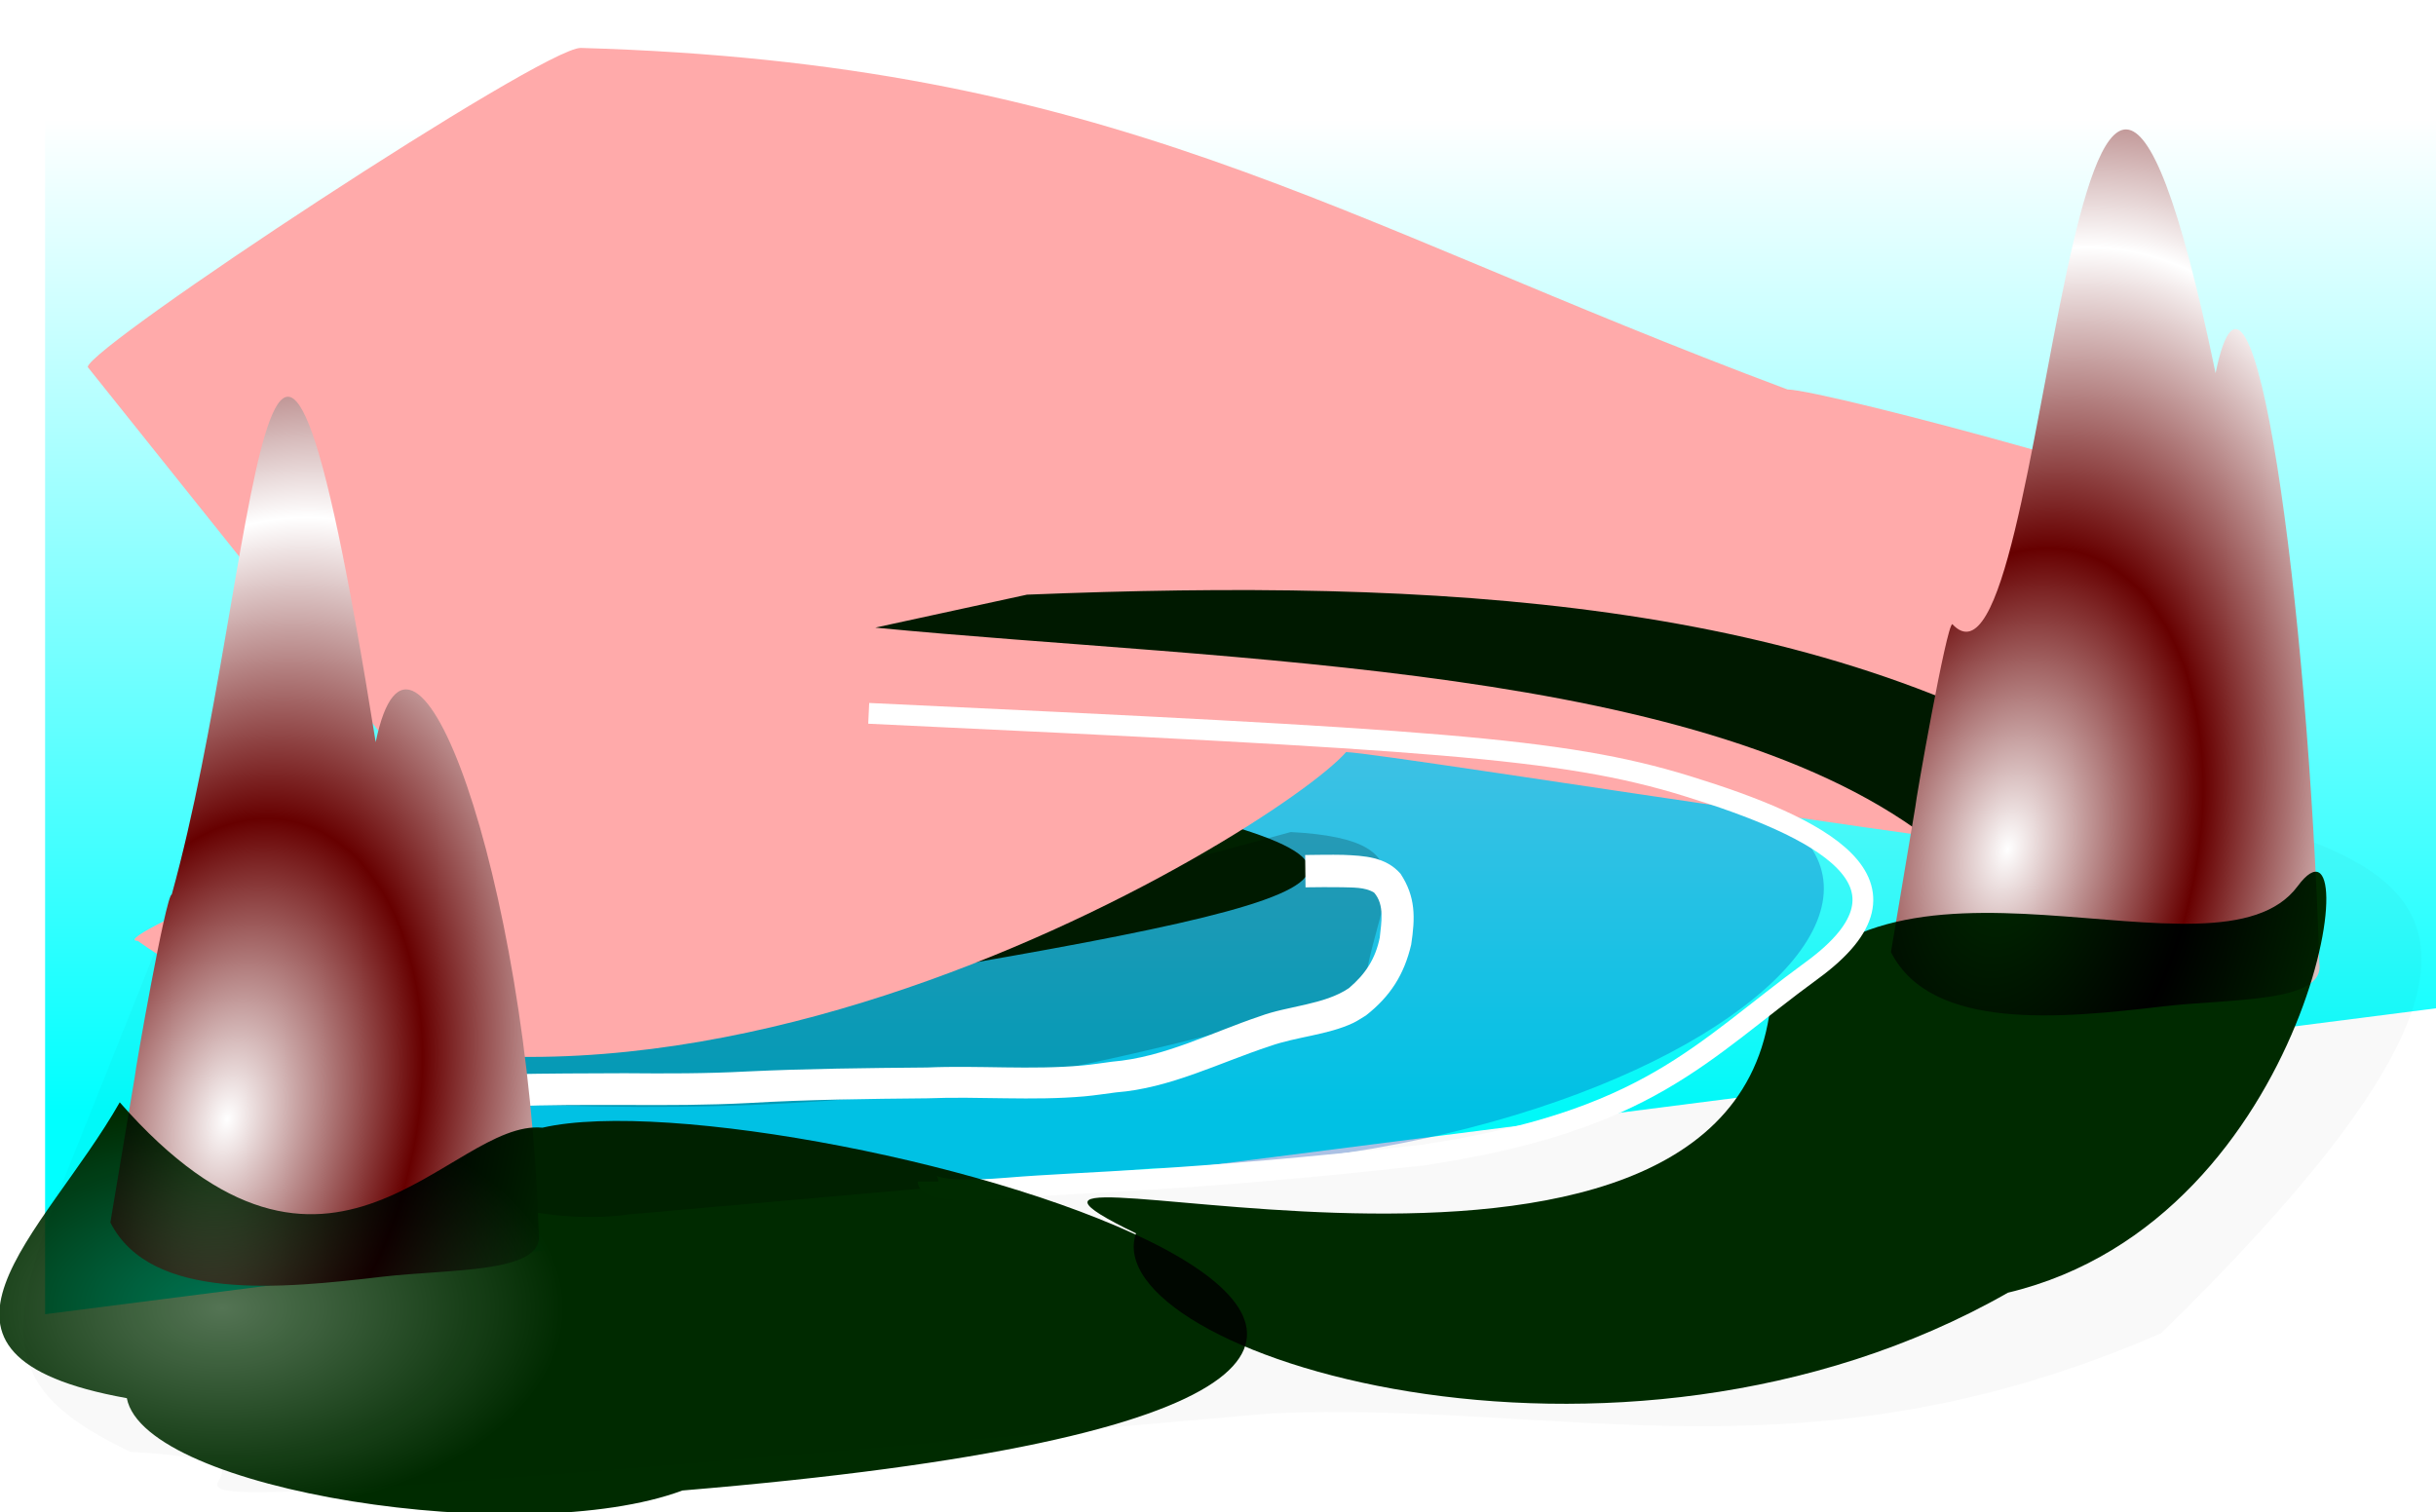
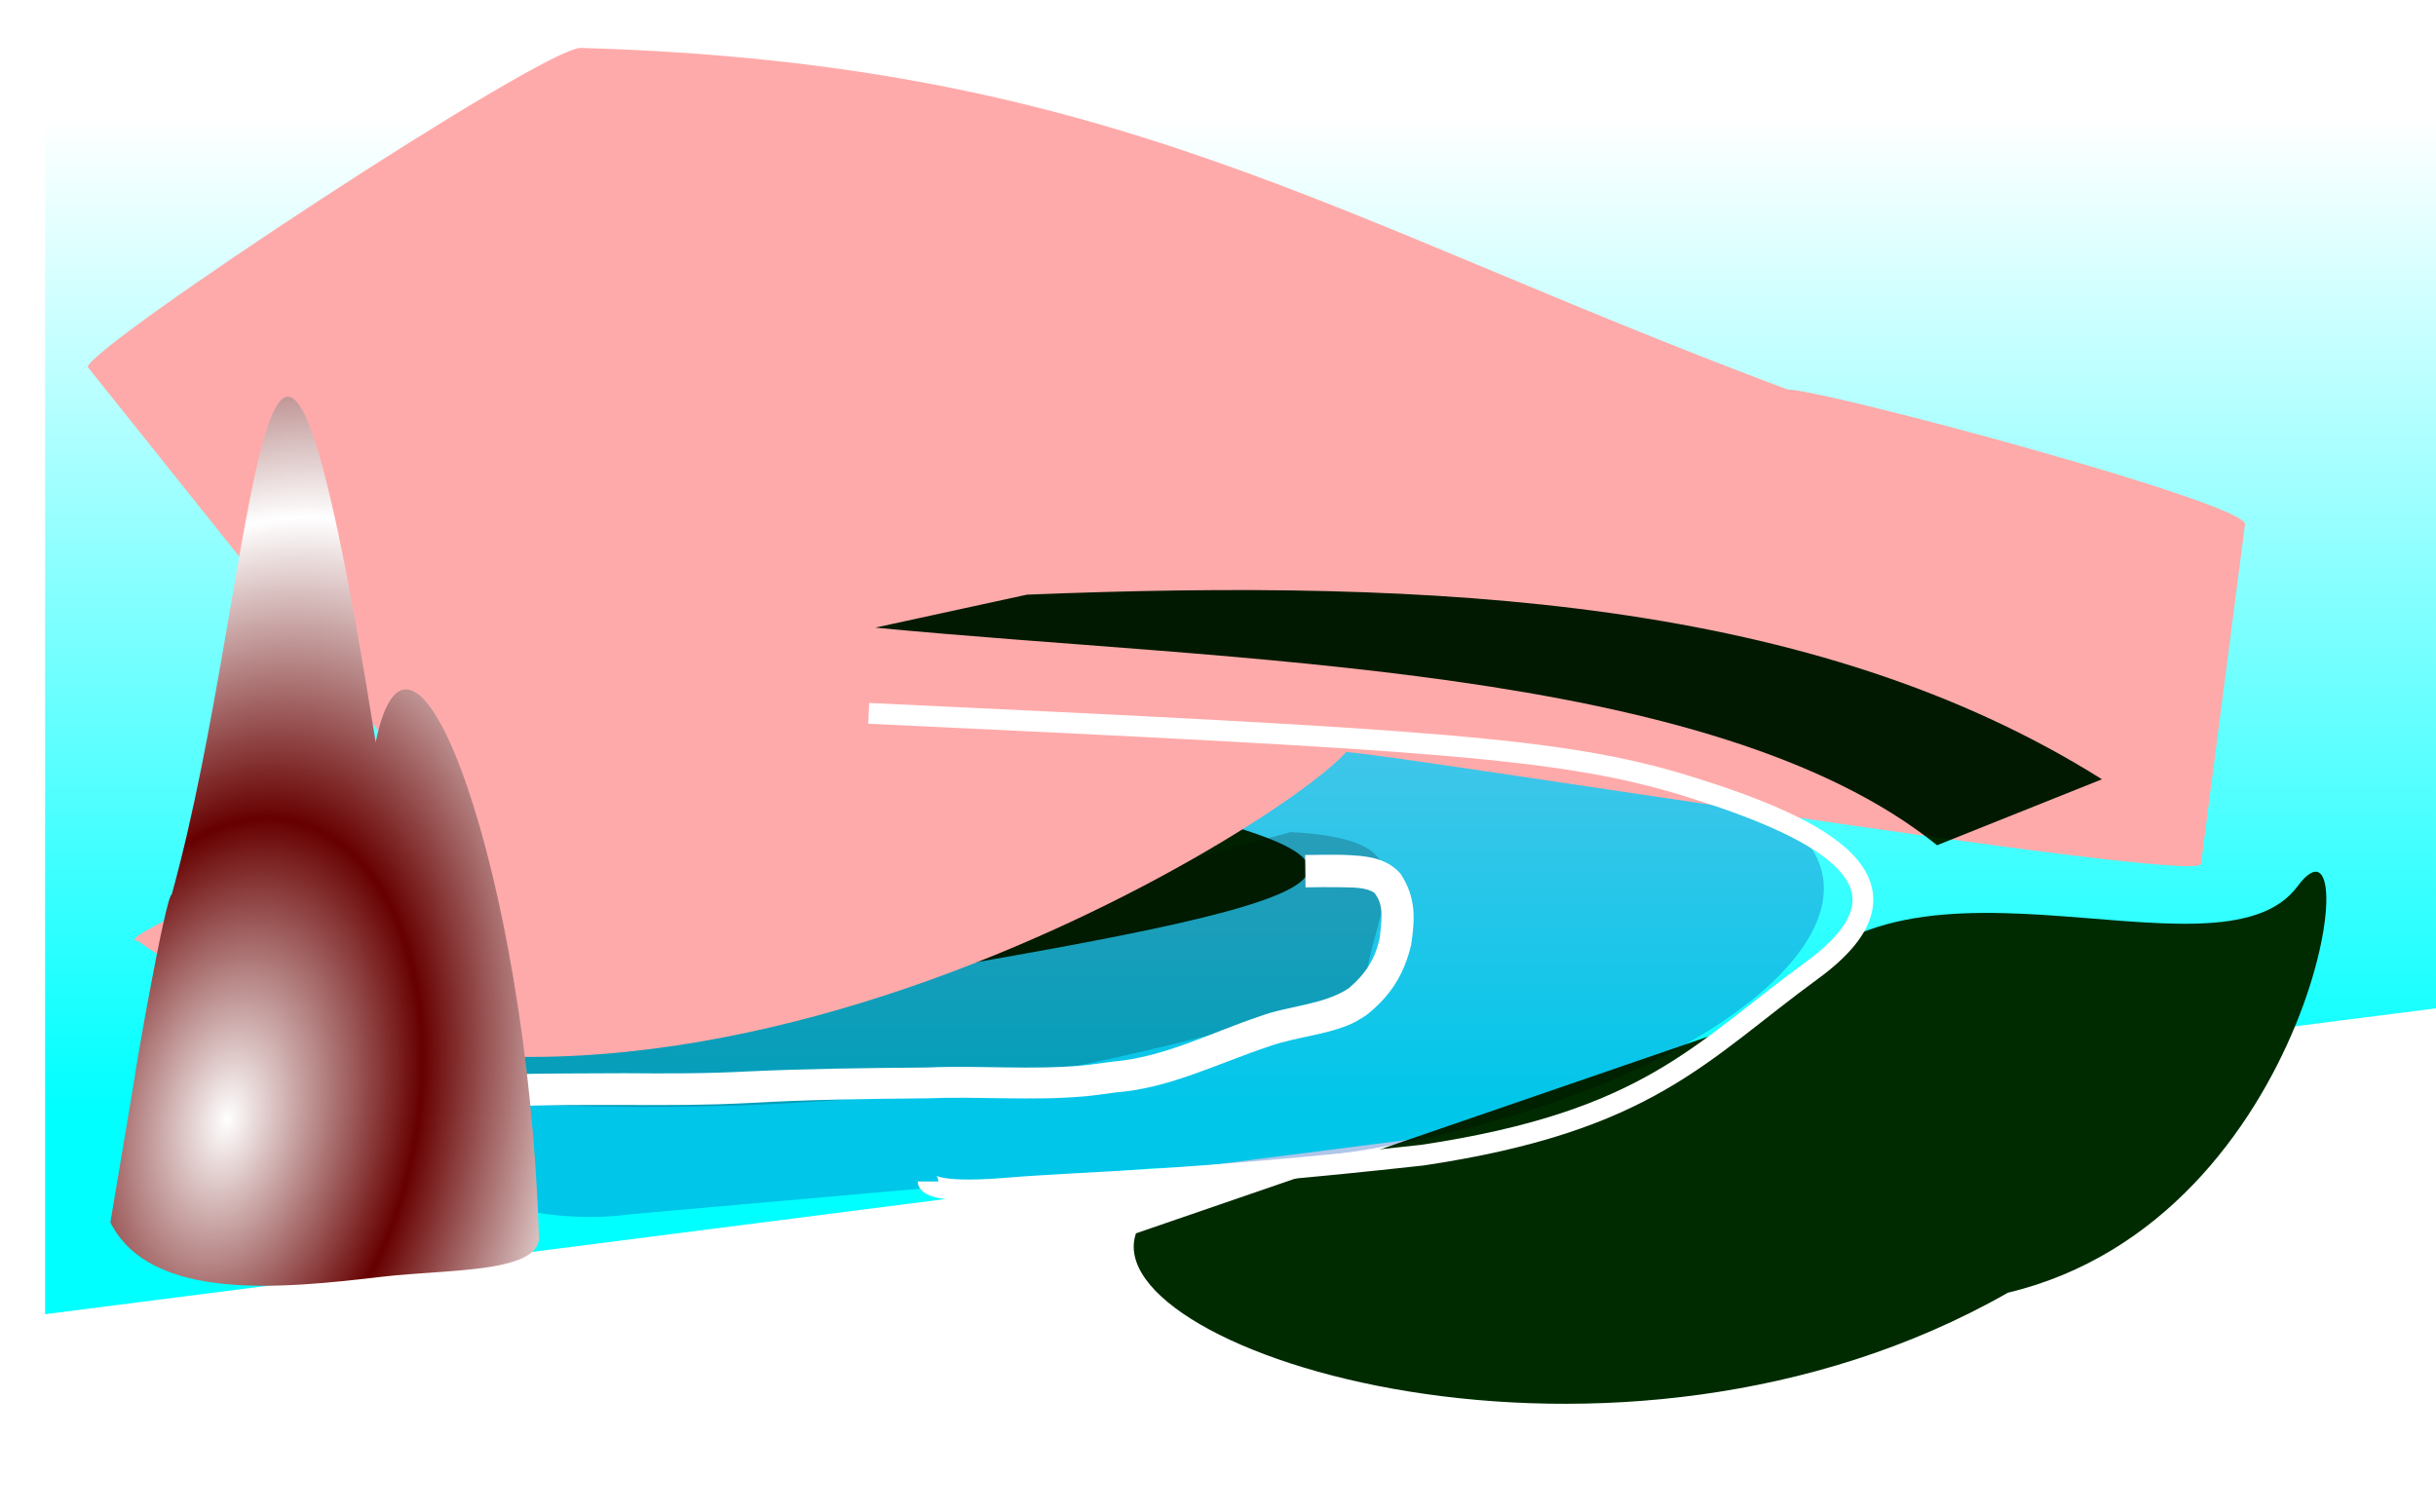
<svg xmlns="http://www.w3.org/2000/svg" xmlns:ns1="http://sodipodi.sourceforge.net/DTD/sodipodi-0.dtd" xmlns:ns2="http://www.inkscape.org/namespaces/inkscape" xmlns:xlink="http://www.w3.org/1999/xlink" width="614.229" height="381.343" id="svg2" ns1:version="0.32" ns2:version="0.46" ns1:docname="RPG Scenery.svg" ns2:output_extension="org.inkscape.output.svg.inkscape" version="1.0" ns2:export-filename="C:\Documents and Settings\WILS\Desktop\chibi samples\openclipart\SCENERIES\RPG Scenery.png" ns2:export-xdpi="90" ns2:export-ydpi="90">
  <defs id="defs4">
    <linearGradient ns2:collect="always" id="linearGradient4117">
      <stop style="stop-color:#00ffff;stop-opacity:1;" offset="0" id="stop4119" />
      <stop style="stop-color:#00ffff;stop-opacity:0;" offset="1" id="stop4121" />
    </linearGradient>
    <linearGradient id="linearGradient4076">
      <stop style="stop-color:#567756;stop-opacity:1;" offset="0" id="stop4078" />
      <stop style="stop-color:#002b00;stop-opacity:1;" offset="1" id="stop4080" />
    </linearGradient>
    <linearGradient id="linearGradient4064">
      <stop style="stop-color:#fff7f2;stop-opacity:1;" offset="0" id="stop4066" />
      <stop style="stop-color:#5d2400;stop-opacity:1;" offset="1" id="stop4068" />
    </linearGradient>
    <linearGradient id="linearGradient4056">
      <stop style="stop-color:#491111;stop-opacity:1;" offset="0" id="stop4058" />
      <stop style="stop-color:#ffffff;stop-opacity:1;" offset="1" id="stop4060" />
    </linearGradient>
    <linearGradient id="linearGradient3200">
      <stop style="stop-color:#ffffff;stop-opacity:1;" offset="0" id="stop3202" />
      <stop style="stop-color:#670000;stop-opacity:1;" offset="1" id="stop3204" />
    </linearGradient>
    <ns2:perspective ns1:type="inkscape:persp3d" ns2:vp_x="0 : 526.18109 : 1" ns2:vp_y="0 : 1000 : 0" ns2:vp_z="744.09448 : 526.18109 : 1" ns2:persp3d-origin="372.04724 : 350.78739 : 1" id="perspective10" />
    <filter id="filter2385" ns2:label="MOUNTAIN">
      <feTurbulence id="feTurbulence2387" baseFrequency="0.044 0.007" numOctaves="1" type="turbulence" seed="0" result="result0" />
      <feColorMatrix id="feColorMatrix2389" type="saturate" result="result1" />
      <feSpecularLighting id="feSpecularLighting2399" specularConstant="0.86" specularExponent="1.358" in="result0" surfaceScale="-43.732">
        <feDistantLight id="feDistantLight2401" azimuth="80" elevation="21" />
      </feSpecularLighting>
      <feComposite id="feComposite2403" in2="SourceGraphic" />
      <feComposite id="feComposite2405" in2="SourceGraphic" operator="in" />
      <feGaussianBlur stdDeviation="1.845 6.126" id="feGaussianBlur2408" />
    </filter>
    <filter ns2:label="CLOUD" id="filter3322">
      <feTurbulence id="feTurbulence3173" baseFrequency="0.033 0.366" in="SourceGraphic" numOctaves="1" seed="0" type="fractalNoise" result="result0" />
      <feDisplacementMap in="SourceGraphic" yChannelSelector="A" xChannelSelector="A" scale="100" in2="result0" id="feDisplacementMap3175" />
      <feComposite result="result4" operator="in" in="SourceGraphic" id="feComposite3187" />
      <feTurbulence numOctaves="1" baseFrequency="0.006 0.014" type="fractalNoise" in="result4" id="feTurbulence3183" />
      <feComposite operator="in" in2="SourceGraphic" id="feComposite3185" />
      <feGaussianBlur result="result6" id="feGaussianBlur3195" stdDeviation="9.245 1.276" />
      <feColorMatrix values="2 0 0 0 0 2 0 0 0 0 2 0 0 0 0 0 0 0 1 0 " type="matrix" id="feColorMatrix3191" />
      <feComposite operator="in" in2="result6" id="feComposite3193" />
    </filter>
    <ns2:perspective id="perspective3320" ns2:persp3d-origin="372.04724 : 350.78739 : 1" ns2:vp_z="744.09448 : 526.18109 : 1" ns2:vp_y="0 : 1000 : 0" ns2:vp_x="0 : 526.18109 : 1" ns1:type="inkscape:persp3d" />
    <filter ns2:label="TREES" id="filter8157">
      <feTurbulence id="feTurbulence8159" baseFrequency="0.159 0" numOctaves="7" seed="252" type="turbulence" in="SourceAlpha" result="result1" />
      <feDisplacementMap id="feDisplacementMap8161" in="SourceGraphic" result="result11" scale="19.722" xChannelSelector="R" yChannelSelector="R" />
      <feTurbulence result="result1" in="SourceAlpha" type="turbulence" seed="0" numOctaves="4" baseFrequency="0.194 0.04" id="feTurbulence8163" />
      <feColorMatrix id="feColorMatrix8165" values="0 0 0 0 0 0 1 0 0 0 1 0 0 0 0 0 0 0 1 0 " result="result15" type="matrix" />
      <feComposite id="feComposite8167" result="result12" in2="result11" operator="in" in="result15" />
      <feBlend blend="normal" id="feBlend8169" in2="result11" mode="multiply" />
      <feGaussianBlur stdDeviation="0.01 1.9" id="feGaussianBlur8171" />
    </filter>
    <ns2:perspective ns1:type="inkscape:persp3d" ns2:vp_x="0 : 325 : 1" ns2:vp_y="0 : 1000 : 0" ns2:vp_z="750 : 325 : 1" ns2:persp3d-origin="375 : 216.66667 : 1" id="perspective8121" />
    <linearGradient ns2:collect="always" id="linearGradient2434">
      <stop style="stop-color:#ff7f2a;stop-opacity:1;" offset="0" id="stop2436" />
      <stop style="stop-color:#ff7f2a;stop-opacity:0;" offset="1" id="stop2438" />
    </linearGradient>
    <linearGradient ns2:collect="always" xlink:href="#linearGradient2434" id="linearGradient2440" x1="-380.039" y1="210.494" x2="-377.319" y2="135.082" gradientUnits="userSpaceOnUse" />
    <ns2:perspective ns1:type="inkscape:persp3d" ns2:vp_x="0 : 526.18109 : 1" ns2:vp_y="6.1230318e-14 : 1000 : 0" ns2:vp_z="744.09448 : 526.18109 : 1" ns2:persp3d-origin="372.04724 : 350.78739 : 1" id="perspective7989" />
    <radialGradient r="225.719" fy="487.544" fx="257.138" cy="487.544" cx="257.138" gradientTransform="matrix(1.636,-0.685,0.9,1.745,-566.872,-253.095)" gradientUnits="userSpaceOnUse" id="radialGradient5572" xlink:href="#linearGradient3155" ns2:collect="always" />
    <radialGradient r="226.564" fy="561.123" fx="429.431" cy="561.123" cx="429.431" gradientTransform="matrix(0.665,-1.988,1.881,0.562,-822.322,931.669)" gradientUnits="userSpaceOnUse" id="radialGradient5570" xlink:href="#linearGradient3155" ns2:collect="always" />
    <radialGradient r="226.564" fy="561.123" fx="429.431" cy="561.123" cx="429.431" gradientTransform="matrix(0.665,-1.988,1.881,0.562,-822.322,931.669)" gradientUnits="userSpaceOnUse" id="radialGradient5568" xlink:href="#linearGradient3173" ns2:collect="always" />
    <radialGradient r="225.719" fy="487.544" fx="257.138" cy="487.544" cx="257.138" gradientTransform="matrix(1.636,-0.685,0.9,1.745,-566.872,-253.095)" gradientUnits="userSpaceOnUse" id="radialGradient5566" xlink:href="#linearGradient3155" ns2:collect="always" />
    <radialGradient r="226.564" fy="561.123" fx="429.431" cy="561.123" cx="429.431" gradientTransform="matrix(0.665,-1.988,1.881,0.562,-822.322,931.669)" gradientUnits="userSpaceOnUse" id="radialGradient5564" xlink:href="#linearGradient3155" ns2:collect="always" />
    <radialGradient r="226.564" fy="561.123" fx="429.431" cy="561.123" cx="429.431" gradientTransform="matrix(0.665,-1.988,1.881,0.562,-822.322,931.669)" gradientUnits="userSpaceOnUse" id="radialGradient5562" xlink:href="#linearGradient3173" ns2:collect="always" />
    <ns2:perspective id="perspective2541" ns2:persp3d-origin="372.04724 : 350.78739 : 1" ns2:vp_z="744.09448 : 526.18109 : 1" ns2:vp_y="0 : 1000 : 0" ns2:vp_x="0 : 526.18109 : 1" ns1:type="inkscape:persp3d" />
    <linearGradient id="linearGradient3155">
      <stop id="stop3157" offset="0" style="stop-color:#fbfbfb;stop-opacity:1;" />
      <stop id="stop3159" offset="1" style="stop-color:#1c1c1c;stop-opacity:1;" />
    </linearGradient>
    <linearGradient id="linearGradient3173">
      <stop id="stop3175" offset="0" style="stop-color:#000000;stop-opacity:1;" />
      <stop id="stop3177" offset="1" style="stop-color:#ffffff;stop-opacity:1;" />
    </linearGradient>
    <radialGradient r="94.202" fy="587.99" fx="145.701" cy="587.99" cx="145.701" gradientTransform="matrix(0.809,5.6828439e-3,-2.1600922e-2,1.668,40.513,-385.102)" gradientUnits="userSpaceOnUse" id="radialGradient7829" xlink:href="#linearGradient3163" ns2:collect="always" />
    <linearGradient id="linearGradient3843">
      <stop style="stop-color:#e8d0c1;stop-opacity:1;" offset="0" id="stop3845" />
      <stop style="stop-color:#c87137;stop-opacity:1;" offset="1" id="stop3847" />
    </linearGradient>
    <linearGradient id="linearGradient3639">
      <stop style="stop-color:#ffffff;stop-opacity:1;" offset="0" id="stop3641" />
      <stop style="stop-color:#d6f946;stop-opacity:1;" offset="1" id="stop3643" />
    </linearGradient>
    <linearGradient id="linearGradient3482">
      <stop style="stop-color:#e43d3d;stop-opacity:1;" offset="0" id="stop3484" />
      <stop style="stop-color:#ff0000;stop-opacity:1;" offset="1" id="stop3486" />
    </linearGradient>
    <linearGradient id="linearGradient3278">
      <stop style="stop-color:#ffffff;stop-opacity:1;" offset="0" id="stop3280" />
      <stop style="stop-color:#9200ff;stop-opacity:1;" offset="1" id="stop3282" />
    </linearGradient>
    <ns2:perspective ns1:type="inkscape:persp3d" ns2:vp_x="0 : 526.18109 : 1" ns2:vp_y="0 : 1000 : 0" ns2:vp_z="744.09448 : 526.18109 : 1" ns2:persp3d-origin="372.04724 : 350.78739 : 1" id="perspective7766" />
    <ns2:perspective id="perspective2491" ns2:persp3d-origin="372.04724 : 350.78739 : 1" ns2:vp_z="744.09448 : 526.18109 : 1" ns2:vp_y="0 : 1000 : 0" ns2:vp_x="0 : 526.18109 : 1" ns1:type="inkscape:persp3d" />
    <linearGradient id="linearGradient3215">
      <stop style="stop-color:#ffffff;stop-opacity:1;" offset="0" id="stop3217" />
      <stop style="stop-color:#0000ff;stop-opacity:1;" offset="1" id="stop3219" />
    </linearGradient>
    <linearGradient id="linearGradient3203">
      <stop style="stop-color:#c60000;stop-opacity:1;" offset="0" id="stop3205" />
      <stop style="stop-color:#000000;stop-opacity:1;" offset="1" id="stop3207" />
    </linearGradient>
    <ns2:perspective ns1:type="inkscape:persp3d" ns2:vp_x="0 : 526.18109 : 1" ns2:vp_y="0 : 1000 : 0" ns2:vp_z="744.09448 : 526.18109 : 1" ns2:persp3d-origin="372.04724 : 350.78739 : 1" id="perspective7375" />
    <clipPath clipPathUnits="userSpaceOnUse" id="clipPath2405">
      <rect style="opacity:1;fill:#00ffff;fill-opacity:1;fill-rule:nonzero;stroke:#000000;stroke-width:0.957;stroke-linecap:round;stroke-linejoin:miter;stroke-miterlimit:4;stroke-dasharray:none;stroke-dashoffset:0;stroke-opacity:1" id="rect2407" width="297.651" height="229.347" x="170.321" y="390.736" />
    </clipPath>
    <clipPath id="clipPath3199" clipPathUnits="userSpaceOnUse">
-       <path id="path3201" d="M 737.479,290.221 L 153.385,907.387 L 800.625,899.814 L 737.479,290.221 z" style="fill:none;fill-rule:evenodd;stroke:#000000;stroke-width:1.913px;stroke-linecap:butt;stroke-linejoin:miter;stroke-opacity:1" />
-     </clipPath>
+       </clipPath>
    <clipPath id="clipPath3183" clipPathUnits="userSpaceOnUse">
      <path ns1:nodetypes="cccc" id="path3185" d="M 508.93,672.607 C 261.994,740.367 330.411,837.928 307.302,896.028 C 482.267,898.565 617.766,960.467 792.731,827.874 C 729.418,-249.162 795.667,621.683 508.93,672.607 z" style="fill:none;fill-rule:evenodd;stroke:#000000;stroke-width:1.913px;stroke-linecap:butt;stroke-linejoin:miter;stroke-opacity:1" />
    </clipPath>
    <ns2:perspective id="perspective3624" ns2:persp3d-origin="372.04724 : 350.78739 : 1" ns2:vp_z="744.09448 : 526.18109 : 1" ns2:vp_y="0 : 1000 : 0" ns2:vp_x="0 : 526.18109 : 1" ns1:type="inkscape:persp3d" />
    <linearGradient id="linearGradient3163">
      <stop id="stop3165" offset="0" style="stop-color:#3aeb3a;stop-opacity:1;" />
      <stop id="stop3167" offset="1" style="stop-color:#008000;stop-opacity:1;" />
    </linearGradient>
    <linearGradient id="linearGradient3209">
      <stop style="stop-color:#ffffff;stop-opacity:1;" offset="0" id="stop3211" />
      <stop style="stop-color:#008000;stop-opacity:0" offset="1" id="stop3213" />
    </linearGradient>
    <linearGradient id="linearGradient3454">
      <stop id="stop3456" offset="0" style="stop-color:#000000;stop-opacity:1;" />
      <stop id="stop3458" offset="1" style="stop-color:#000000;stop-opacity:0" />
    </linearGradient>
    <linearGradient id="linearGradient3462">
      <stop id="stop3464" offset="0" style="stop-color:#ffffff;stop-opacity:1;" />
      <stop id="stop3466" offset="1" style="stop-color:#0000ff;stop-opacity:1;" />
    </linearGradient>
    <linearGradient id="linearGradient3470">
      <stop id="stop3472" offset="0" style="stop-color:#ffffff;stop-opacity:1;" />
      <stop id="stop3474" offset="1" style="stop-color:#00ffff;stop-opacity:1;" />
    </linearGradient>
    <linearGradient id="linearGradient7457">
      <stop id="stop7459" offset="0" style="stop-color:#deffc8;stop-opacity:0" />
      <stop id="stop7461" offset="1" style="stop-color:#7fff2a;stop-opacity:0.743;" />
    </linearGradient>
    <linearGradient id="linearGradient7467">
      <stop id="stop7469" offset="0" style="stop-color:#aaffaa;stop-opacity:1;" />
      <stop id="stop7471" offset="1" style="stop-color:#ffffff;stop-opacity:0.425;" />
    </linearGradient>
    <linearGradient id="linearGradient8188">
      <stop id="stop8190" offset="0" style="stop-color:#edffe2;stop-opacity:1;" />
      <stop id="stop8192" offset="1" style="stop-color:#66ff00;stop-opacity:1;" />
    </linearGradient>
    <linearGradient id="linearGradient8218">
      <stop id="stop8220" offset="0" style="stop-color:#ffffff;stop-opacity:1;" />
      <stop id="stop8222" offset="1" style="stop-color:#a05a2c;stop-opacity:1;" />
    </linearGradient>
    <linearGradient id="linearGradient8226">
      <stop style="stop-color:#445500;stop-opacity:1" offset="0" id="stop8228" />
      <stop style="stop-color:#66ff00;stop-opacity:1;" offset="1" id="stop8230" />
    </linearGradient>
    <radialGradient ns2:collect="always" xlink:href="#linearGradient3200" id="radialGradient3698" gradientUnits="userSpaceOnUse" gradientTransform="matrix(0.87,0.164,-0.271,1.707,172.213,-393.842)" spreadMethod="reflect" cx="59.422" cy="541.867" fx="59.422" fy="541.867" r="280.554" />
    <radialGradient gradientUnits="userSpaceOnUse" gradientTransform="matrix(1.295,0,0,0.374,-111.563,323.388)" r="474.772" fy="581.14" fx="384.621" cy="581.14" cx="384.621" id="radialGradient3221" xlink:href="#linearGradient3215" ns2:collect="always" />
    <radialGradient gradientUnits="userSpaceOnUse" gradientTransform="matrix(1.338,-1.1004955e-7,4.4954945e-8,0.43,-127.253,289.037)" r="474.772" fy="529.522" fx="374.394" cy="529.522" cx="374.394" id="radialGradient3209" xlink:href="#linearGradient3203" ns2:collect="always" />
    <filter id="filter3427" ns2:label="WATER">
      <feTurbulence result="result1" in="SourceAlpha" type="fractalNoise" seed="0" numOctaves="1" baseFrequency="0 0.063" id="feTurbulence3614" />
      <feDisplacementMap yChannelSelector="G" xChannelSelector="R" scale="17.586" result="result11" in="SourceGraphic" id="feDisplacementMap3576" />
      <feTurbulence id="feTurbulence3429" baseFrequency="0.09 0.076" numOctaves="2" seed="62" type="turbulence" in="SourceAlpha" result="result1" />
      <feColorMatrix type="matrix" result="result15" values="0 0 0 0 0 0 0 0 0 0 1 1 1 0 0 0 0 0 1 0 " id="feColorMatrix3616" />
      <feComposite in="result15" operator="in" in2="result11" result="result12" id="feComposite3588" />
      <feBlend mode="multiply" in2="result11" id="feBlend3612" blend="normal" />
      <feGaussianBlur id="feGaussianBlur2402" stdDeviation="4.652 0.01" />
    </filter>
    <clipPath id="clipPath3830" clipPathUnits="userSpaceOnUse">
      <rect y="390.736" x="170.321" height="229.347" width="297.651" id="rect3832" style="opacity:1;fill:#00ffff;fill-opacity:1;fill-rule:nonzero;stroke:#000000;stroke-width:0.957;stroke-linecap:round;stroke-linejoin:miter;stroke-miterlimit:4;stroke-dasharray:none;stroke-dashoffset:0;stroke-opacity:1" />
    </clipPath>
    <ns2:perspective id="perspective3828" ns2:persp3d-origin="372.04724 : 350.78739 : 1" ns2:vp_z="744.09448 : 526.18109 : 1" ns2:vp_y="0 : 1000 : 0" ns2:vp_x="0 : 526.18109 : 1" ns1:type="inkscape:persp3d" />
    <linearGradient id="linearGradient3822">
      <stop id="stop3824" offset="0" style="stop-color:#c60000;stop-opacity:1;" />
      <stop id="stop3826" offset="1" style="stop-color:#000000;stop-opacity:1;" />
    </linearGradient>
    <linearGradient id="linearGradient3816">
      <stop id="stop3818" offset="0" style="stop-color:#ffffff;stop-opacity:1;" />
      <stop id="stop3820" offset="1" style="stop-color:#0000ff;stop-opacity:1;" />
    </linearGradient>
    <radialGradient ns2:collect="always" xlink:href="#linearGradient3200" id="radialGradient3854" gradientUnits="userSpaceOnUse" gradientTransform="matrix(0.87,0.164,-0.271,1.707,172.213,-393.842)" spreadMethod="reflect" cx="59.422" cy="541.867" fx="59.422" fy="541.867" r="280.554" />
    <filter ns2:label="SOIL" id="filter3877">
      <feTurbulence id="feTurbulence3879" baseFrequency="0.062" numOctaves="1" seed="40" type="turbulence" in="SourceAlpha" result="result1" />
      <feDisplacementMap id="feDisplacementMap3881" in="SourceGraphic" result="result11" scale="17.586" xChannelSelector="R" yChannelSelector="G" />
      <feTurbulence result="result1" in="SourceAlpha" type="turbulence" seed="0" numOctaves="1" baseFrequency="0.4" id="feTurbulence3883" />
      <feColorMatrix id="feColorMatrix3885" values="0 0 0 0 0 0 1 0 0 0 1 1 0 0 0 0 0 0 1 0 " result="result15" type="matrix" />
      <feComposite id="feComposite3887" result="result12" in2="result11" operator="in" in="result15" />
      <feBlend blend="normal" id="feBlend3889" in2="result11" mode="multiply" />
      <feGaussianBlur stdDeviation="1.28" id="feGaussianBlur3891" />
    </filter>
    <filter ns2:collect="always" id="filter3962" x="-0.034" width="1.069" y="-0.148" height="1.296" ns2:label="filter3962">
      <feGaussianBlur ns2:collect="always" stdDeviation="6.9" id="feGaussianBlur3964" />
    </filter>
    <radialGradient ns2:collect="always" xlink:href="#linearGradient3200" id="radialGradient3968" gradientUnits="userSpaceOnUse" gradientTransform="matrix(0.87,0.164,-0.271,1.707,172.213,-393.842)" spreadMethod="reflect" cx="59.422" cy="541.867" fx="59.422" fy="541.867" r="280.554" />
    <filter ns2:collect="always" id="filter4048" ns2:label="filter4048">
      <feGaussianBlur ns2:collect="always" stdDeviation="3.319" id="feGaussianBlur4050" />
    </filter>
    <radialGradient ns2:collect="always" xlink:href="#linearGradient4064" id="radialGradient4070" cx="105.116" cy="343.131" fx="105.116" fy="343.131" r="280.554" gradientTransform="matrix(0.693,-1.0716135e-7,4.0954859e-7,1.652,62.918,-223.711)" gradientUnits="userSpaceOnUse" spreadMethod="reflect" />
    <radialGradient ns2:collect="always" xlink:href="#linearGradient3200" id="radialGradient4074" gradientUnits="userSpaceOnUse" gradientTransform="matrix(0.87,0.164,-0.271,1.707,172.213,-393.842)" spreadMethod="reflect" cx="59.422" cy="541.867" fx="59.422" fy="541.867" r="280.554" />
    <radialGradient ns2:collect="always" xlink:href="#linearGradient4076" id="radialGradient4082" cx="-829.547" cy="1084.831" fx="-829.547" fy="1084.831" r="251.41" gradientTransform="matrix(0.549,2.6453207e-7,-1.8227201e-7,0.277,-349.06,784.305)" gradientUnits="userSpaceOnUse" />
    <linearGradient ns2:collect="always" xlink:href="#linearGradient4117" id="linearGradient4126" gradientUnits="userSpaceOnUse" x1="354.286" y1="326.648" x2="354.286" y2="76.648" />
  </defs>
  <ns1:namedview id="base" pagecolor="#ffffff" bordercolor="#666666" borderopacity="1.0" gridtolerance="10000" guidetolerance="10" objecttolerance="10" ns2:pageopacity="0.0" ns2:pageshadow="2" ns2:zoom="0.49497475" ns2:cx="375" ns2:cy="234.46639" ns2:document-units="px" ns2:current-layer="layer1" showgrid="false" ns2:window-width="1280" ns2:window-height="740" ns2:window-x="-4" ns2:window-y="-4" />
  <g ns2:label="Layer 1" ns2:groupmode="layer" id="layer1" transform="translate(-48.629,-46.648)">
    <g id="g4128">
      <path ns1:nodetypes="ccccc" id="rect4115" d="M 60,46.648 L 662.857,46.648 L 662.857,300.934 L 60,378.076 L 60,46.648 z" style="fill:url(#linearGradient4126);fill-opacity:1;fill-rule:nonzero;stroke:none;stroke-width:9;stroke-linecap:round;stroke-linejoin:miter;stroke-miterlimit:4;stroke-dashoffset:0;stroke-opacity:1" />
      <g transform="matrix(0.582,0,0,0.582,586.94,-266.203)" id="g4084">
-         <path style="fill:#f9f9f9;fill-opacity:1;fill-rule:nonzero;stroke:none;stroke-width:2.4;stroke-linecap:round;stroke-linejoin:miter;stroke-miterlimit:4;stroke-dashoffset:0;stroke-opacity:1;filter:url(#filter3877)" d="M -831.429,883.791 C -761.396,814.669 -622.885,736.09 -48.571,852.362 C 19.286,918.26 266.043,866.299 11.429,1115.219 C -141.627,1181.883 -248.416,1144.445 -374.311,1149.996 C -1053.367,1209.835 -731.004,1174.495 -868.571,1166.648 C -920.761,1141.365 -924.51,1120.434 -900.7,1057.151 L -831.429,883.791 z" id="rect3982" ns1:nodetypes="ccccccc" />
        <path style="fill:#afc6e9;fill-opacity:1;fill-rule:nonzero;stroke:none;stroke-width:2.4;stroke-linecap:round;stroke-linejoin:miter;stroke-miterlimit:4;stroke-dashoffset:0;stroke-opacity:1;filter:url(#filter3427)" d="M -594.734,806.648 L -548.123,825.191 C -576.319,807.868 -486.146,853.374 -440,833.303 C -406.423,835.864 -323.43,846.002 -298.895,848.57 C 5.178,848.205 -158.116,980.549 -425.266,982.357 L -651.877,997.337 C -737.553,1006.376 -845.381,943.709 -777.143,926.39 L -611.429,823.343 C -611.429,814.094 -603.983,806.648 -594.734,806.648 z" id="rect3856" ns1:nodetypes="ccccccccc" transform="matrix(1,0,0,1.335,0,-267.741)" />
        <path transform="matrix(0.331,0,0,0.271,-700.584,710.382)" style="opacity:1;fill:url(#radialGradient3698);fill-opacity:1;fill-rule:nonzero;stroke:none;stroke-width:2.4;stroke-linecap:round;stroke-linejoin:miter;stroke-miterlimit:4;stroke-dashoffset:0;stroke-opacity:1;filter:url(#filter2385)" d="M 4.501,180.996 C 121.086,53.212 150.501,-232.811 297.296,-73.085 C 461.869,121.303 443.261,281.813 484.87,722.942 C 493.172,787.149 368.392,779.541 279.931,792.199 C 149.187,810.907 -22.771,832.984 -75.844,705.392 L -43.955,473.035 C -43.955,465.478 -3.056,180.996 4.501,180.996 z" id="rect2383" ns1:nodetypes="cccsccc" />
        <path style="fill:#cccccc;fill-opacity:1;fill-rule:nonzero;stroke:none;stroke-width:2.4;stroke-linecap:round;stroke-linejoin:miter;stroke-miterlimit:4;stroke-dashoffset:0;stroke-opacity:1;filter:url(#filter3877)" d="M -771.429,886.648 C -620.419,939.728 -585.225,959.165 -365.714,898.077 C -300.953,901.569 -330.92,928.164 -334.286,969.505 C -452.292,997.541 -531.79,1029.551 -762.857,1012.362 C -830.065,962.838 -783.624,936.172 -771.429,886.648 z" id="rect3893" ns1:nodetypes="ccccc" />
        <path style="fill:#002b00;fill-opacity:1;fill-rule:nonzero;stroke:none;stroke-width:2.4;stroke-linecap:round;stroke-linejoin:miter;stroke-miterlimit:4;stroke-dashoffset:0;stroke-opacity:1;filter:url(#filter8157)" d="M -725.714,858.076 C -640.644,939.513 -568.798,863.618 -531.429,866.648 C -283.989,908.703 -319.532,923.474 -522.857,958.076 C -581.905,976.233 -663.81,970.129 -722.857,958.076 C -819.192,943.527 -756.087,902.829 -725.714,858.076 z" id="rect3693" ns1:nodetypes="ccccc" />
        <path style="fill:#ffaaaa;fill-opacity:1;fill-rule:nonzero;stroke:none;stroke-width:2.4;stroke-linecap:round;stroke-linejoin:miter;stroke-miterlimit:4;stroke-dashoffset:0;stroke-opacity:1;filter:url(#filter3322)" d="M 143.76,562.011 C 158.721,526.774 315.583,335.192 431.877,472.362 C 441.126,472.362 365.714,531.237 365.714,540.486 L 457.143,724.239 C 457.143,733.488 354.383,867.173 345.134,867.173 C 216.073,863.367 160.487,796.799 45.266,723.791 C 36.017,723.791 -68.571,676.345 -68.571,667.096 L -65.714,517.628 C -65.714,508.379 134.511,562.011 143.76,562.011 z" id="rect3337" ns1:nodetypes="ccccccccc" transform="matrix(-1.788,-2.2555322e-2,9.3355466e-2,-0.985,-137.173,1420.263)" />
        <path style="opacity:1;fill:#ffffff;fill-opacity:1;fill-rule:nonzero;stroke:none;stroke-width:2.4;stroke-linecap:round;stroke-linejoin:miter;stroke-miterlimit:4;stroke-dasharray:none;stroke-dashoffset:0;stroke-opacity:1;filter:url(#filter3962)" id="path3944" d="M -781.509,966.231 C -781.415,967.12 -781.557,968.066 -781.229,968.897 C -780.46,970.846 -778.124,971.723 -776.737,973.293 C -771.759,978.927 -767.437,985.186 -762.553,990.917 C -755.714,998.383 -747.471,1002.67 -737.705,1004.682 C -731.543,1005.714 -725.285,1005.737 -719.059,1005.557 C -714.847,1003.229 -709.425,1003.273 -704.681,1003.021 C -687.843,1002.681 -670.998,1002.637 -654.157,1002.59 C -636.499,1002.745 -618.871,1002.774 -601.236,1001.825 C -575.282,1000.593 -549.293,1000.345 -523.314,1000.109 C -500.862,999.14 -478.244,1001.253 -455.835,999.216 C -451.6,998.831 -447.399,998.139 -443.181,997.6 C -420.493,995.707 -400.281,985.009 -379.037,977.888 C -367.075,973.408 -351.14,972.951 -340.528,965.717 C -333.377,959.65 -329.033,953.012 -327.17,943.848 C -326.512,937.388 -324.95,929.649 -329.627,924.314 C -333.649,921.861 -338.971,922.174 -343.543,922.003 C -348.803,921.906 -354.064,921.977 -359.324,922.042 L -359.484,908.029 C -353.985,907.97 -348.483,907.857 -342.984,907.975 C -333.904,908.357 -324.554,908.802 -318.154,916.162 C -311.54,926.245 -311.788,935.218 -313.55,946.871 C -316.594,959.84 -322.597,969.302 -333.161,977.566 C -335.008,978.653 -336.764,979.911 -338.702,980.826 C -349.704,986.021 -363.298,986.776 -374.738,990.846 C -396.85,998.099 -417.909,1009.089 -441.498,1010.911 C -446.04,1011.48 -450.565,1012.214 -455.124,1012.618 C -477.733,1014.619 -500.541,1012.566 -523.19,1013.461 C -548.971,1013.704 -574.764,1013.991 -600.508,1015.5 C -618.378,1016.442 -636.247,1016.452 -654.139,1016.347 C -670.704,1016.342 -687.28,1016.237 -703.833,1016.966 C -709.029,1017.331 -713.77,1018.241 -718.753,1019.7 C -726.075,1019.81 -733.434,1019.65 -740.658,1018.336 C -754.071,1015.33 -763.649,1010.048 -773.096,999.845 C -777.73,994.341 -781.952,988.464 -786.642,983.02 C -791.388,977.51 -795.678,974.165 -795.634,966.231 L -781.509,966.231 z" />
        <path ns1:nodetypes="cccsccc" id="path3966" d="M 4.501,180.996 C 121.086,-332.502 124.632,-1184.986 271.428,-62.561 C 320.223,-352.394 470.25,152.4 484.87,722.942 C 493.172,787.149 368.392,779.541 279.931,792.199 C 149.187,810.907 -22.771,832.984 -75.844,705.392 L -43.955,473.035 C -43.955,465.478 -3.056,180.996 4.501,180.996 z" style="opacity:1;fill:url(#radialGradient3968);fill-opacity:1;fill-rule:nonzero;stroke:none;stroke-width:2.4;stroke-linecap:round;stroke-linejoin:miter;stroke-miterlimit:4;stroke-dashoffset:0;stroke-opacity:1;filter:url(#filter2385)" transform="matrix(0.331,0,0,0.271,-852.012,876.096)" />
        <path style="fill:#002600;fill-opacity:1;fill-rule:nonzero;stroke:none;stroke-width:2.4;stroke-linecap:round;stroke-linejoin:miter;stroke-miterlimit:4;stroke-dashoffset:0;stroke-opacity:1;filter:url(#filter8157)" d="M -480,795.219 C -301.705,788.053 -138.666,797.041 -14.286,875.219 L -85.714,903.791 C -183.333,825.279 -391.561,824.416 -545.714,809.505 L -480,795.219 z" id="rect3987" ns1:nodetypes="ccccc" />
-         <path transform="matrix(0.331,0,0,0.271,-80.584,758.953)" style="opacity:1;fill:url(#radialGradient4074);fill-opacity:1;fill-rule:nonzero;stroke:none;stroke-width:2.4;stroke-linecap:round;stroke-linejoin:miter;stroke-miterlimit:4;stroke-dashoffset:0;stroke-opacity:1;filter:url(#filter2385)" d="M 4.501,180.996 C 134.495,351.457 157.349,-1349.438 349.034,-220.424 C 397.83,-510.257 470.25,152.4 484.87,722.942 C 493.172,787.149 368.392,779.541 279.931,792.199 C 149.187,810.907 -22.771,832.984 -75.844,705.392 L -43.955,473.035 C -43.955,465.478 -3.056,180.996 4.501,180.996 z" id="path4072" ns1:nodetypes="cccsccc" />
-         <path transform="matrix(1.075,0,0,1.282,610.371,-372.024)" style="fill:#002b00;fill-opacity:1;fill-rule:nonzero;stroke:none;stroke-width:2.4;stroke-linecap:round;stroke-linejoin:miter;stroke-miterlimit:4;stroke-dashoffset:0;stroke-opacity:1;filter:url(#filter8157)" d="M -715.186,1052.763 C -671.069,983.526 -534.746,1045.893 -502.197,1009.019 C -472.93,975.862 -494.852,1121.568 -618.948,1146.42 C -777.495,1222.166 -986.759,1166.455 -970.373,1126.362 C -1073.224,1084.574 -737.951,1174.163 -715.186,1052.763 z" id="path3980" ns1:nodetypes="csccc" />
+         <path transform="matrix(1.075,0,0,1.282,610.371,-372.024)" style="fill:#002b00;fill-opacity:1;fill-rule:nonzero;stroke:none;stroke-width:2.4;stroke-linecap:round;stroke-linejoin:miter;stroke-miterlimit:4;stroke-dashoffset:0;stroke-opacity:1;filter:url(#filter8157)" d="M -715.186,1052.763 C -671.069,983.526 -534.746,1045.893 -502.197,1009.019 C -472.93,975.862 -494.852,1121.568 -618.948,1146.42 C -777.495,1222.166 -986.759,1166.455 -970.373,1126.362 z" id="path3980" ns1:nodetypes="csccc" />
        <path style="fill:none;fill-rule:evenodd;stroke:#ffffff;stroke-width:9;stroke-linecap:butt;stroke-linejoin:miter;stroke-miterlimit:4;stroke-dasharray:none;stroke-opacity:1;filter:url(#filter4048)" d="M -548.571,846.648 C -305.377,858.062 -248.33,861.446 -194.286,878.076 C -136.135,895.97 -88.112,920.188 -140,958.076 C -188.48,993.476 -210.599,1023.391 -308.571,1038.076 C -411.429,1049.505 -454.286,1049.505 -488.571,1052.362 C -522.857,1055.219 -522.857,1049.505 -522.857,1049.505" id="path3990" ns1:nodetypes="csscsc" />
-         <path ns1:nodetypes="ccccc" id="path3974" d="M -845.714,1015.219 C -760.644,1096.656 -712.707,1020.761 -675.338,1023.791 C -576.063,1004.596 -123.938,1111.818 -618.948,1146.42 C -682.714,1166.336 -835.71,1146.623 -842.857,1115.219 C -939.192,1100.67 -876.087,1059.972 -845.714,1015.219 z" style="fill:url(#radialGradient4082);fill-opacity:1;fill-rule:nonzero;stroke:none;stroke-width:2.4;stroke-linecap:round;stroke-linejoin:miter;stroke-miterlimit:4;stroke-dashoffset:0;stroke-opacity:1;filter:url(#filter8157)" transform="matrix(1.075,0,0,1.282,36.086,-286.309)" />
      </g>
    </g>
  </g>
</svg>